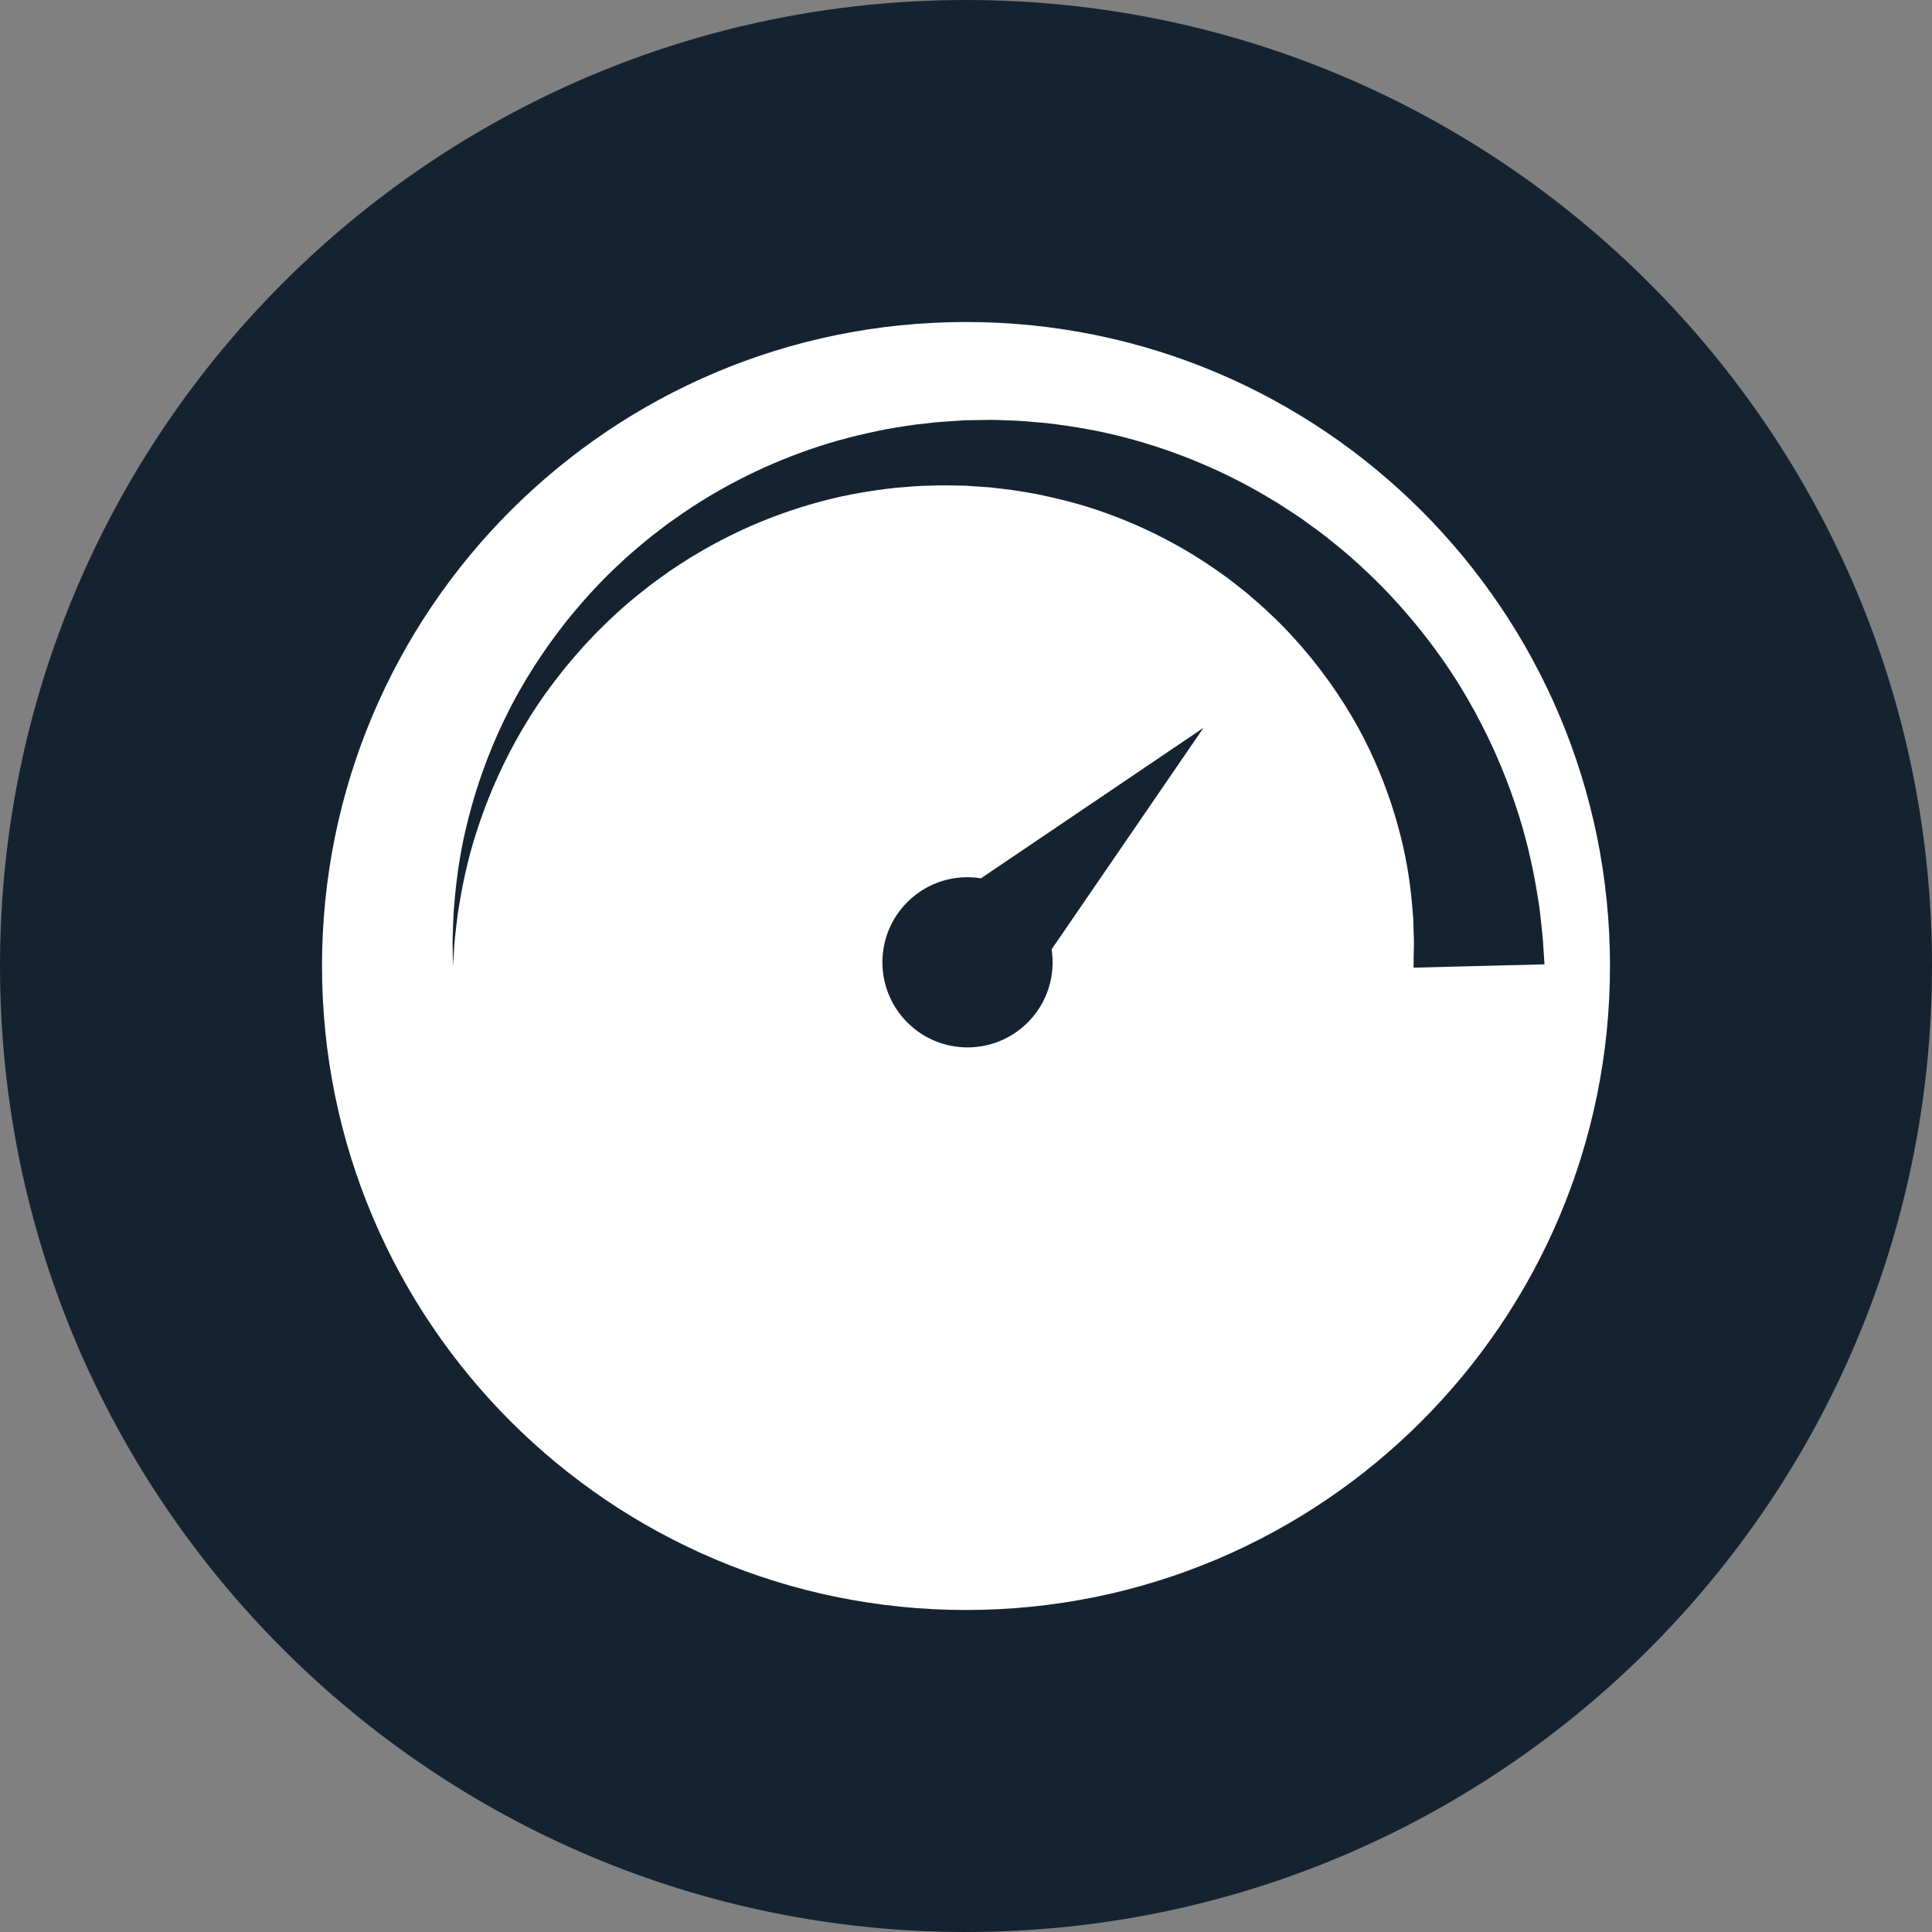
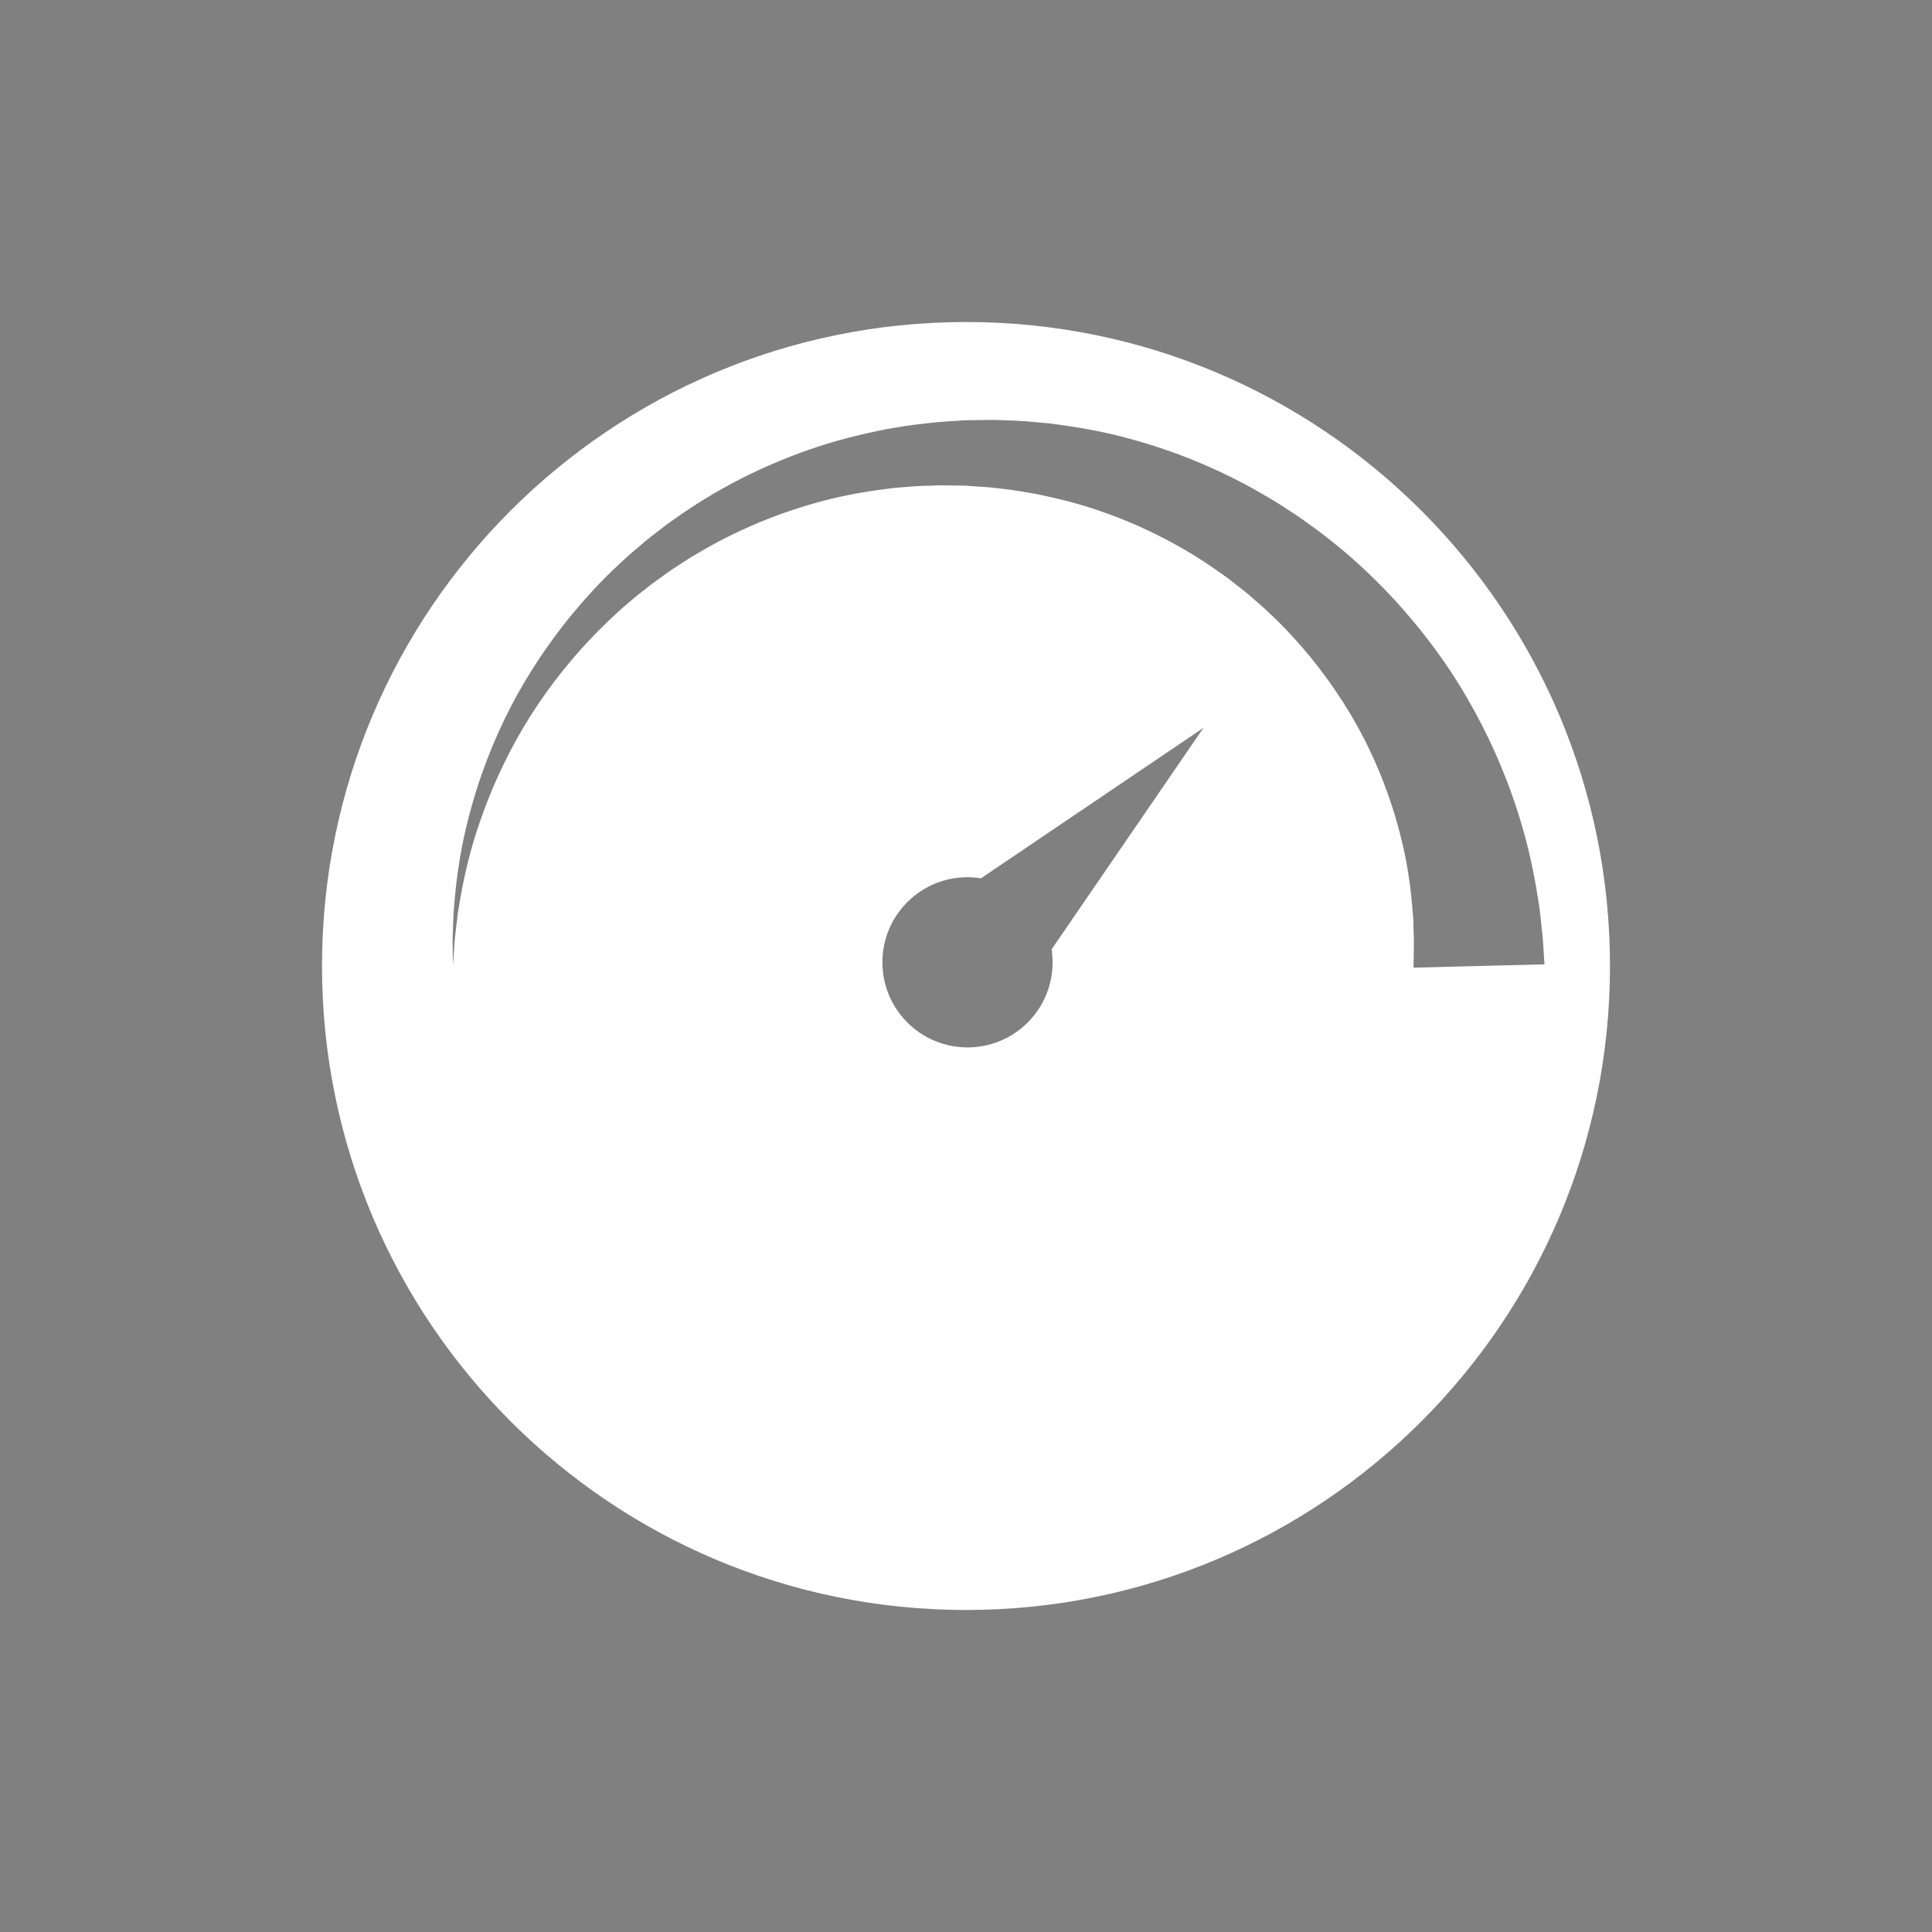
<svg xmlns="http://www.w3.org/2000/svg" width="70" height="70" viewBox="0 0 70 70" fill="none">
  <rect x="0" y="0" width="70" height="70" fill="#808080" stroke="none" />
  <g clip-path="url(#clip0_12_142)">
-     <path d="M35 70C54.33 70 70 54.33 70 35C70 15.67 54.33 0 35 0C15.67 0 0 15.67 0 35C0 54.33 15.67 70 35 70Z" fill="#152331" />
    <path d="M35 11.667C22.113 11.667 11.667 22.113 11.667 35C11.667 47.887 22.113 58.333 35 58.333C47.887 58.333 58.333 47.887 58.333 35C58.333 22.113 47.887 11.667 35 11.667ZM37.23 37.053C36.022 38.254 34.069 38.248 32.868 37.039C31.667 35.831 31.673 33.878 32.882 32.677C33.609 31.955 34.604 31.672 35.544 31.822L43.603 26.372L38.102 34.396C38.246 35.337 37.957 36.331 37.23 37.053ZM54.877 29.071C55.281 30.247 55.514 31.313 55.666 32.196C55.702 32.417 55.736 32.627 55.768 32.824C55.796 33.028 55.815 33.228 55.836 33.41C55.855 33.593 55.873 33.762 55.89 33.917C55.905 34.069 55.908 34.173 55.917 34.285C55.945 34.712 55.96 34.94 55.96 34.94L51.215 35.06C51.215 35.06 51.219 34.832 51.225 34.404C51.226 34.301 51.231 34.166 51.228 34.056C51.225 33.95 51.221 33.833 51.217 33.707C51.213 33.58 51.209 33.443 51.205 33.297C51.192 33.141 51.179 32.976 51.165 32.801C51.103 32.103 50.992 31.253 50.748 30.3C50.511 29.347 50.154 28.287 49.629 27.183C49.107 26.077 48.396 24.942 47.506 23.839C47.055 23.294 46.567 22.748 46.018 22.24C45.752 21.976 45.459 21.737 45.17 21.485C45.023 21.363 44.868 21.249 44.717 21.128C44.566 21.007 44.41 20.89 44.249 20.78C42.981 19.866 41.53 19.102 39.963 18.551C39.18 18.271 38.364 18.066 37.535 17.896C37.119 17.825 36.7 17.748 36.276 17.706C36.065 17.68 35.853 17.652 35.64 17.643L35.32 17.621L35.16 17.61L35.08 17.604L35.039 17.601L35.019 17.6C35.026 17.599 34.976 17.599 35.029 17.598C34.581 17.595 34.093 17.572 33.698 17.596C33.288 17.6 32.859 17.64 32.431 17.676C31.581 17.774 30.733 17.91 29.909 18.126C28.259 18.55 26.686 19.207 25.275 20.05C25.095 20.15 24.922 20.259 24.752 20.372C24.582 20.484 24.409 20.591 24.243 20.706C23.916 20.944 23.584 21.171 23.278 21.425C22.649 21.914 22.079 22.449 21.544 22.991C20.488 24.088 19.609 25.253 18.932 26.411C18.252 27.569 17.754 28.708 17.397 29.747C17.033 30.786 16.823 31.729 16.685 32.511C16.652 32.707 16.621 32.892 16.591 33.067C16.57 33.243 16.55 33.408 16.531 33.561C16.493 33.868 16.464 34.131 16.455 34.344C16.427 34.772 16.412 35 16.412 35C16.412 35 16.409 34.772 16.402 34.344C16.394 34.129 16.402 33.865 16.415 33.554C16.421 33.398 16.428 33.231 16.435 33.052C16.45 32.874 16.466 32.685 16.484 32.485C16.559 31.686 16.693 30.714 16.978 29.624C17.256 28.533 17.671 27.321 18.279 26.063C18.884 24.803 19.702 23.511 20.724 22.259C21.242 21.64 21.802 21.022 22.43 20.445C22.736 20.147 23.07 19.875 23.402 19.591C23.57 19.452 23.747 19.322 23.92 19.186C24.093 19.049 24.271 18.917 24.456 18.793C25.906 17.759 27.564 16.897 29.353 16.279C30.246 15.966 31.176 15.735 32.12 15.549C32.594 15.469 33.067 15.386 33.568 15.339C34.081 15.273 34.507 15.262 34.97 15.227L35.728 15.216C35.972 15.209 36.214 15.219 36.457 15.229C36.944 15.238 37.428 15.285 37.913 15.329C38.878 15.444 39.84 15.606 40.775 15.855C42.647 16.345 44.427 17.102 46.02 18.063C46.223 18.178 46.419 18.302 46.61 18.431C46.803 18.559 46.998 18.681 47.185 18.813C47.555 19.083 47.928 19.343 48.273 19.631C48.981 20.188 49.624 20.795 50.225 21.412C51.413 22.658 52.4 23.979 53.159 25.293C53.922 26.605 54.478 27.894 54.877 29.071Z" fill="white" />
  </g>
  <defs>
    <clipPath id="clip0_12_142">
      <rect width="70" height="70" fill="white" />
    </clipPath>
  </defs>
</svg>